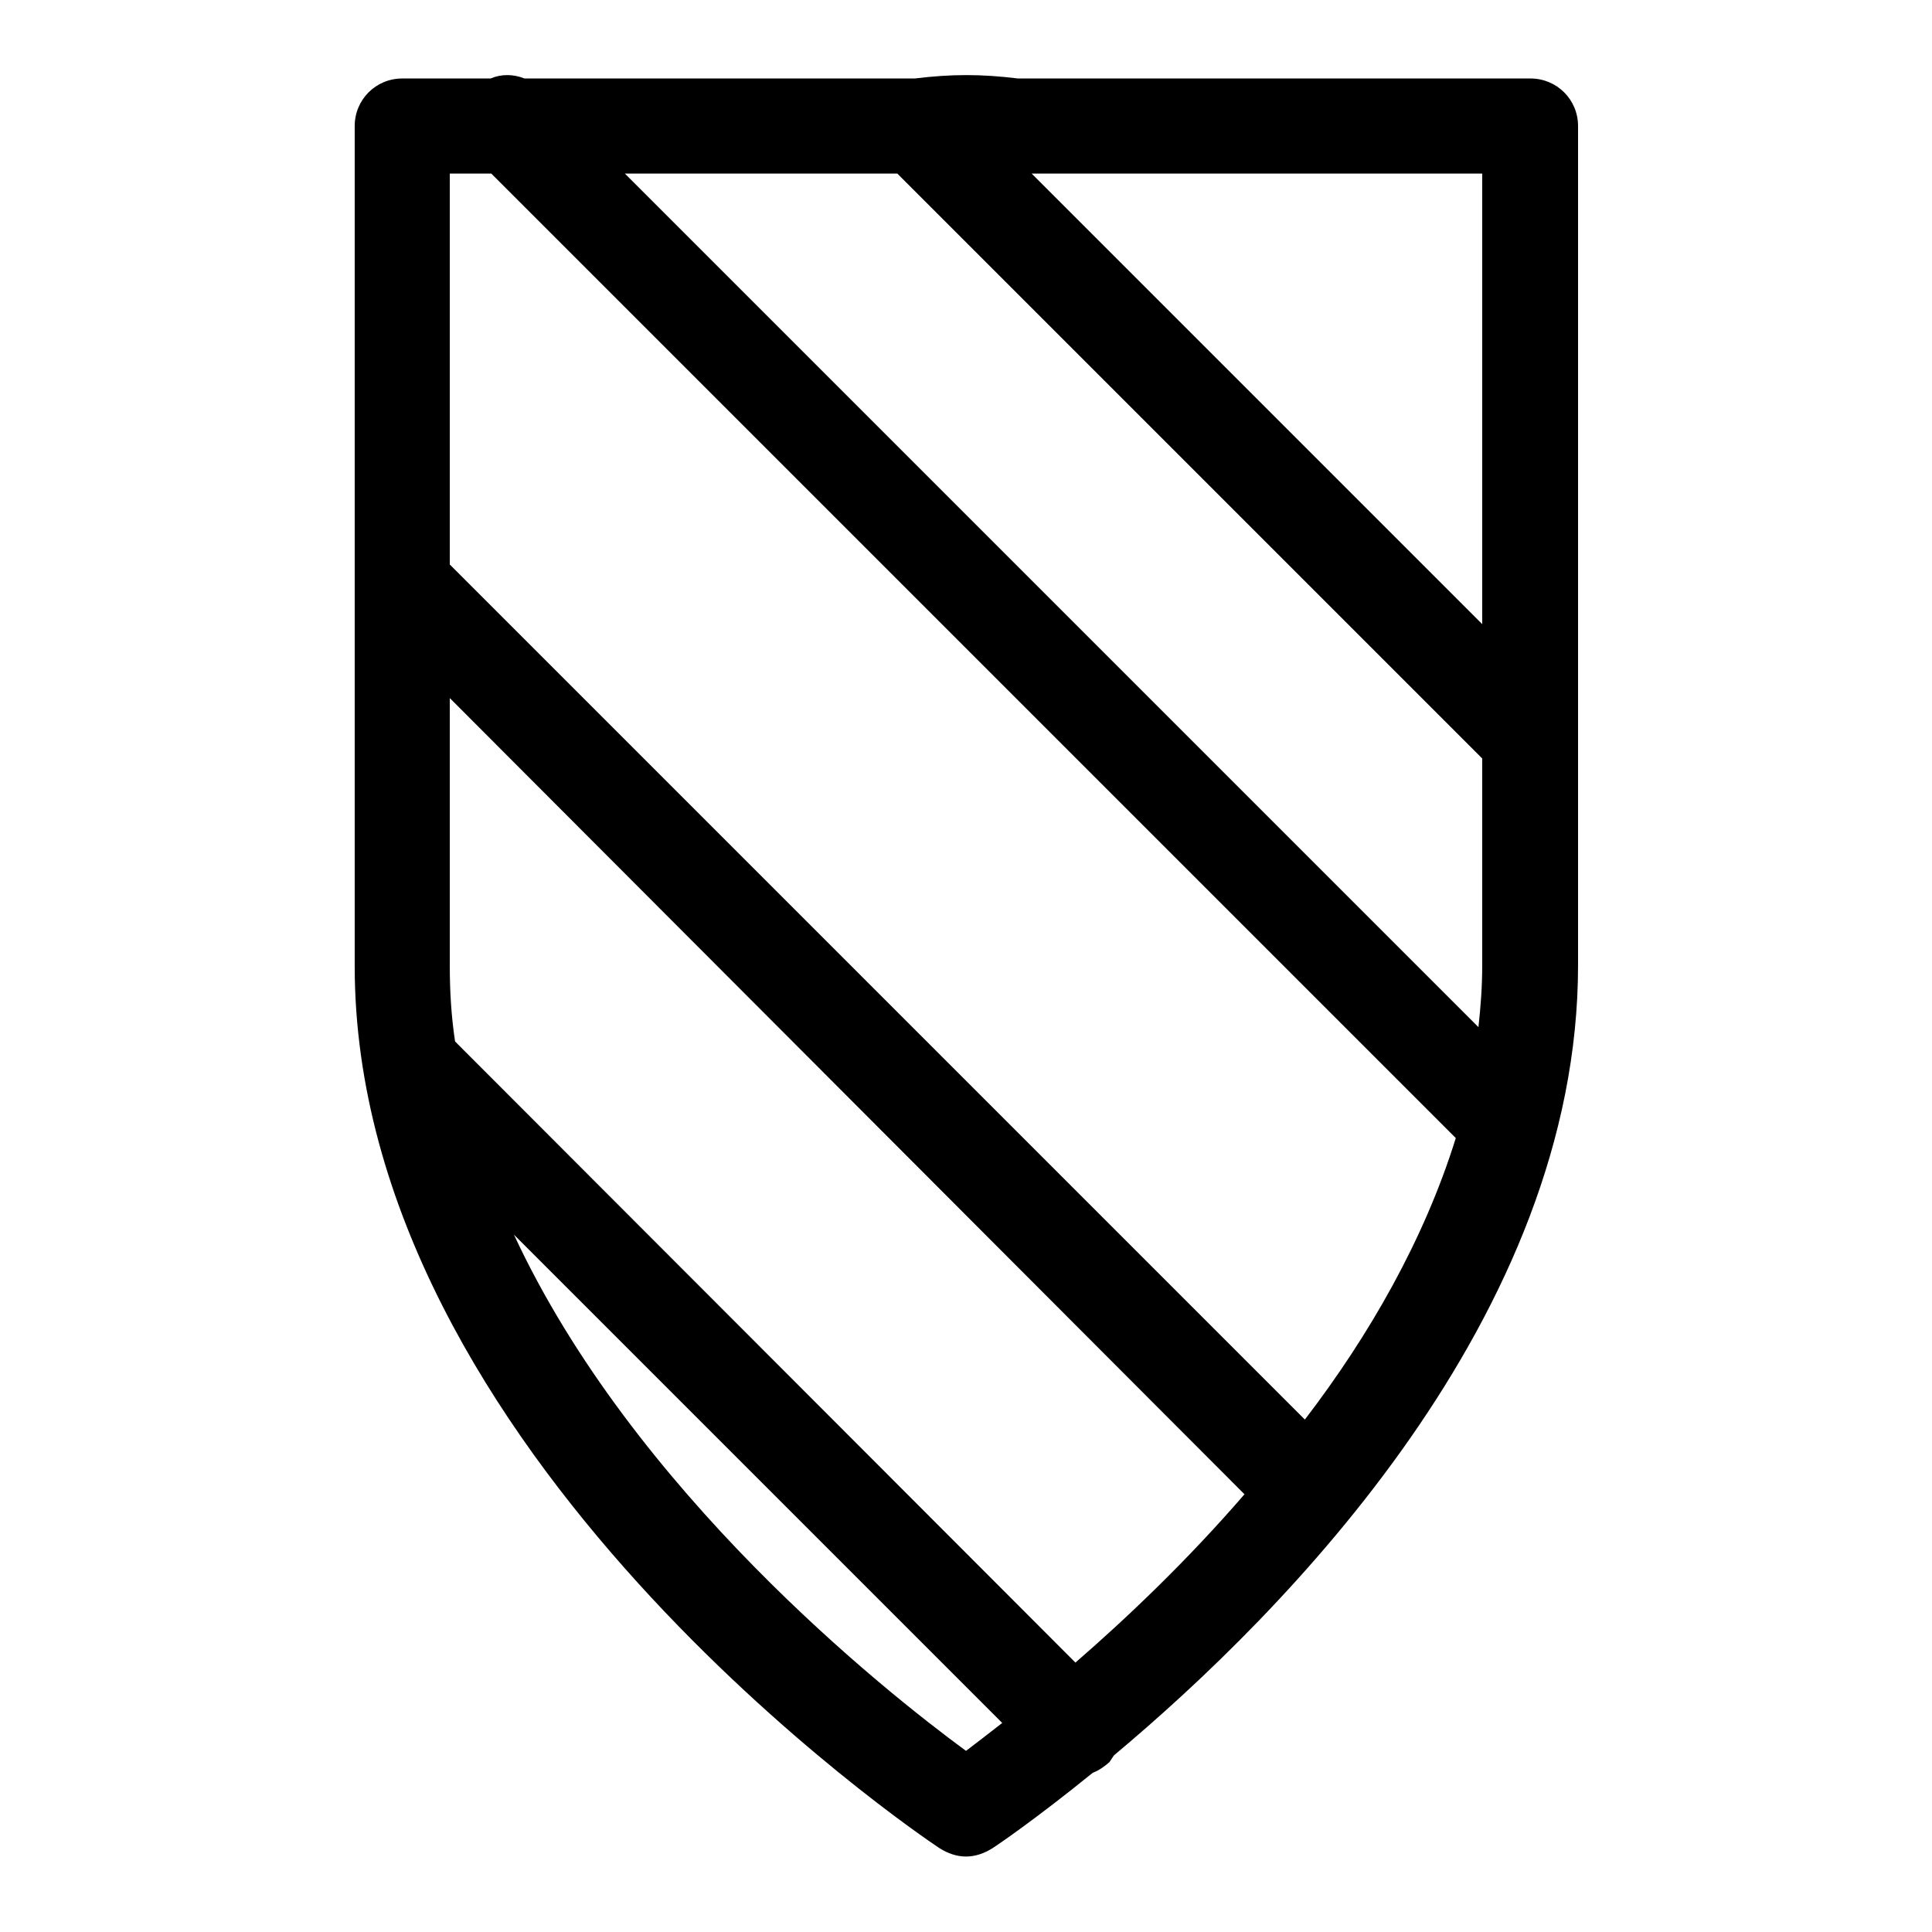
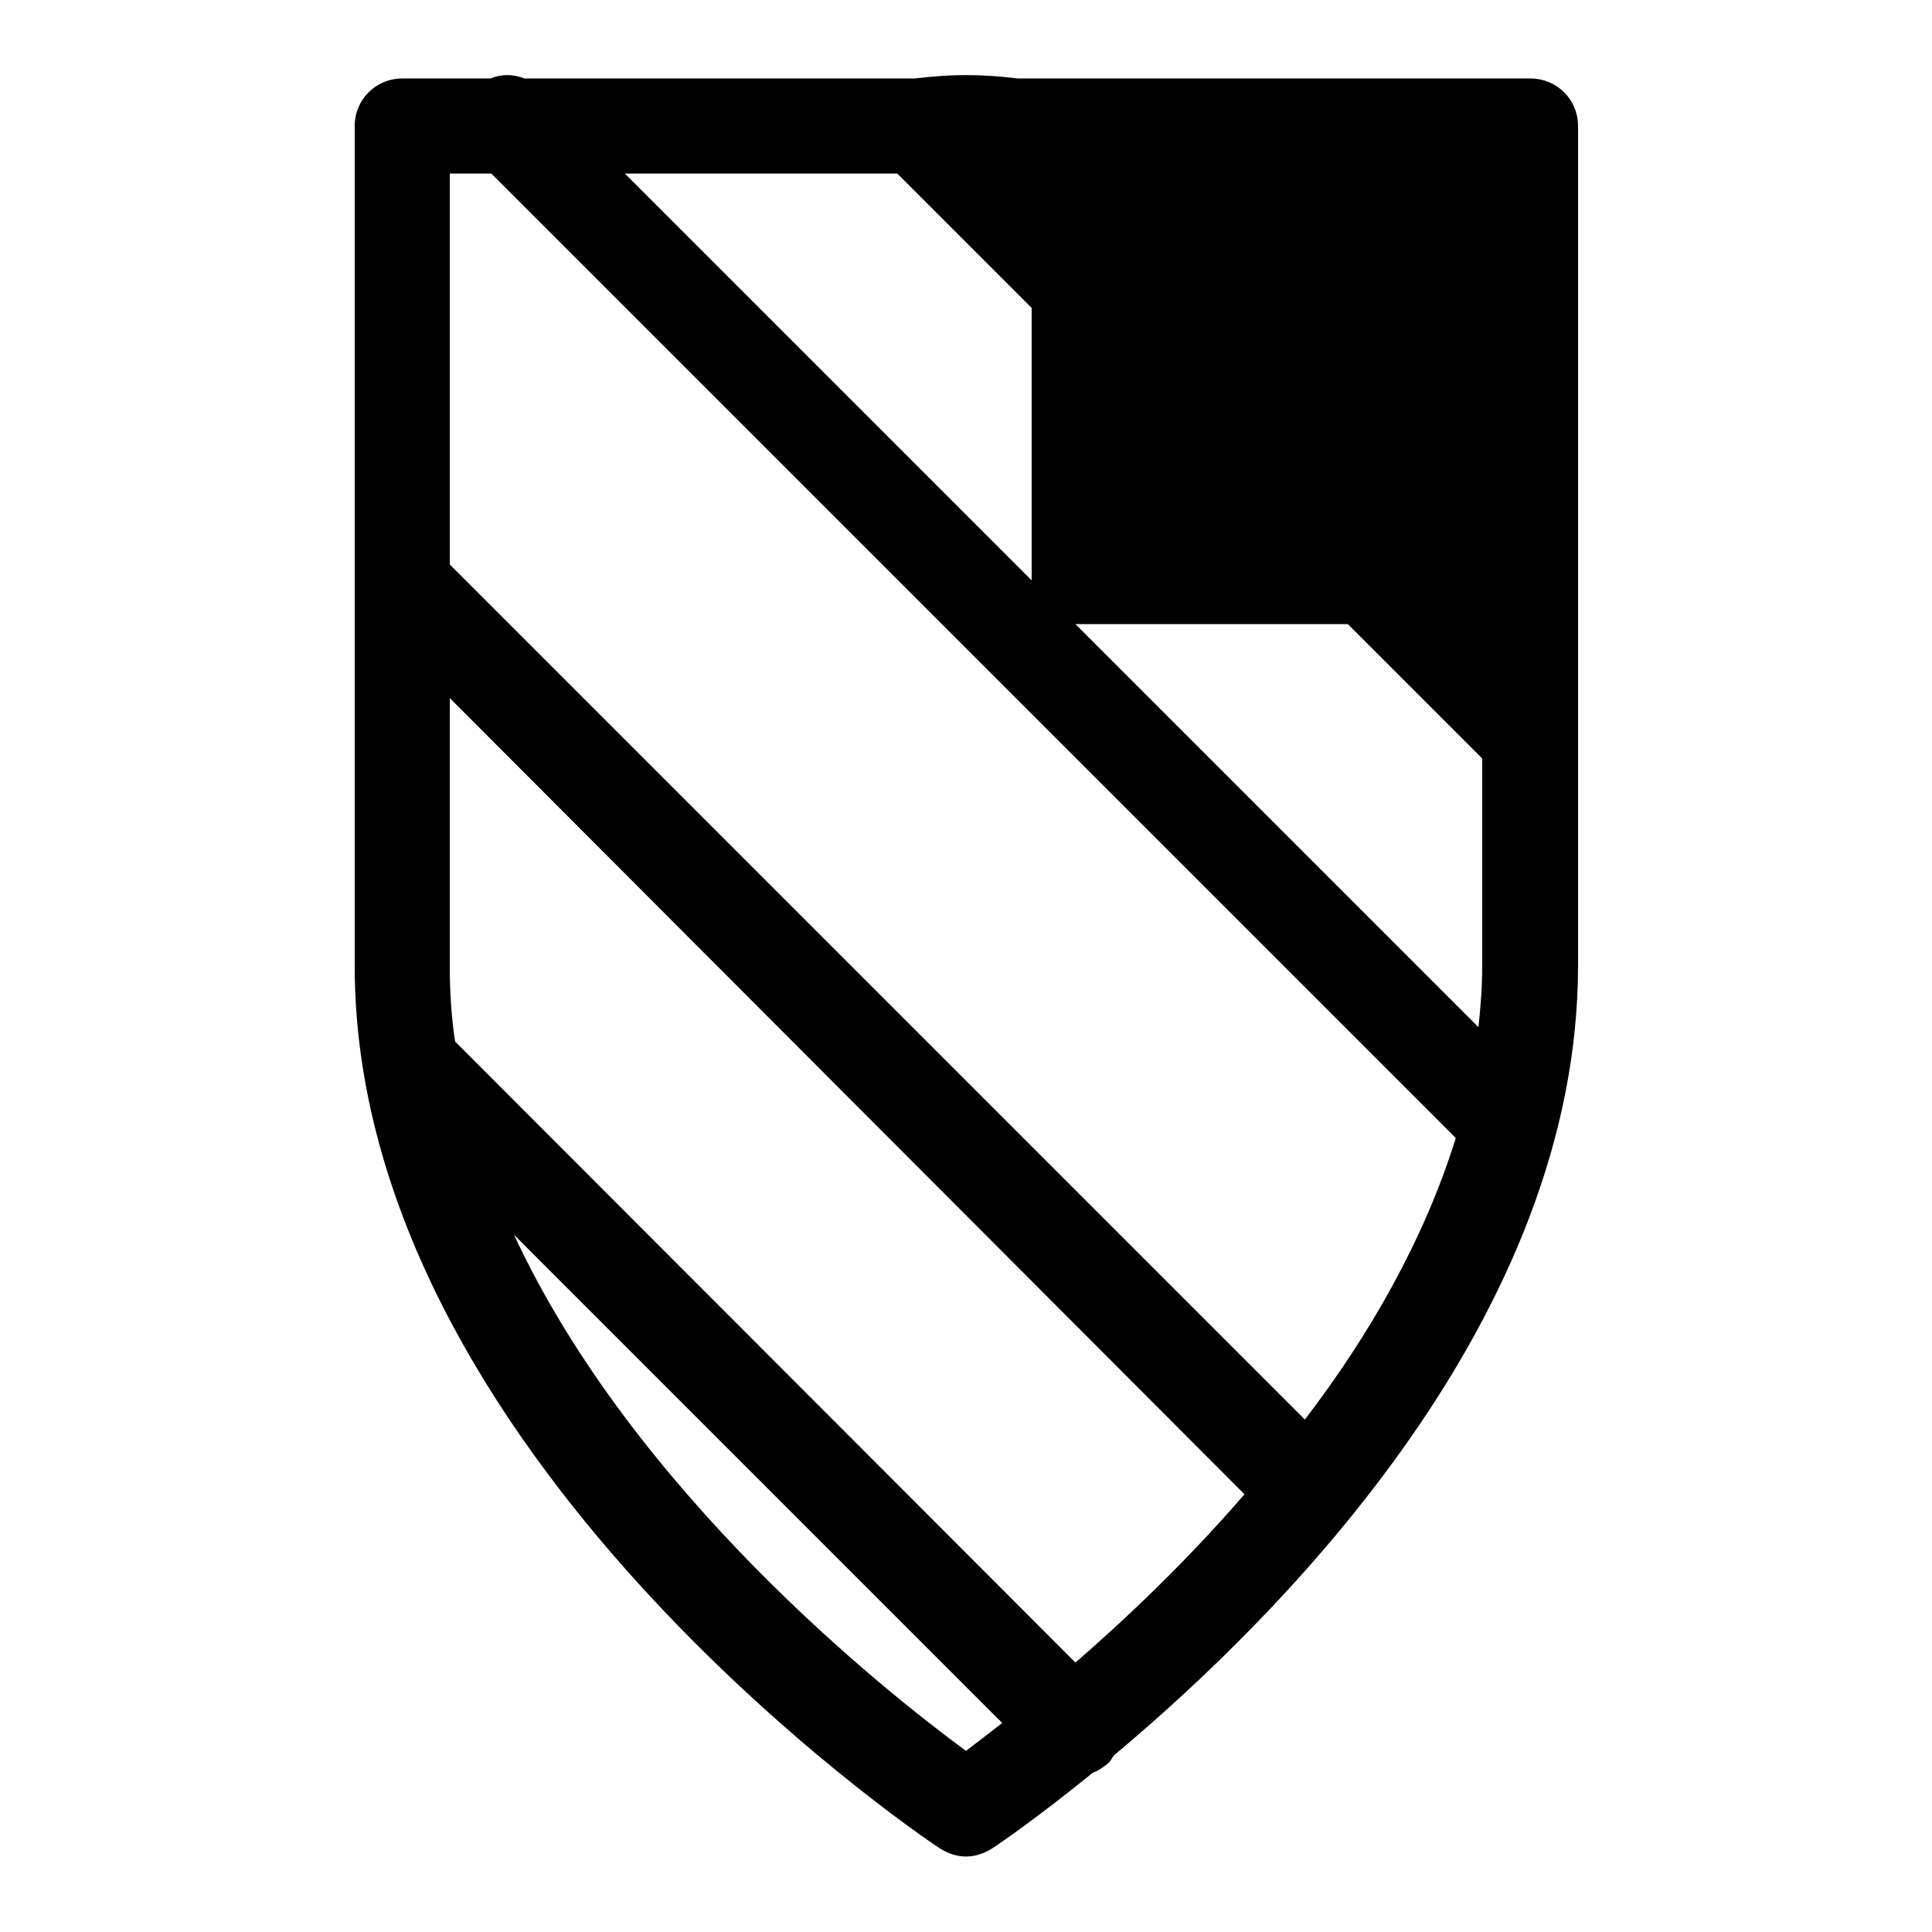
<svg xmlns="http://www.w3.org/2000/svg" version="1.1" x="0px" y="0px" viewBox="0 0 256 256" enable-background="new 0 0 256 256" xml:space="preserve">
  <g>
    <g>
      <g>
        <g>
-           <path fill="#000000" d="M124.5,244.9c1.1,0.7,2.3,1.1,3.5,1.1c1.2,0,2.4-0.4,3.5-1.1c0.8-0.5,5.9-4,13.3-10c0.8-0.3,1.5-0.8,2.2-1.4c0.2-0.3,0.4-0.6,0.6-0.9c22.7-19,61.5-58.2,61.5-104.7V16.7c0-3.5-2.8-6.3-6.3-6.3h-67.9c-4.9-0.6-8.8-0.6-13.7,0H69.5c-1.5-0.6-3.1-0.6-4.5,0H53.3c-3.5,0-6.3,2.8-6.3,6.3V128C47,192.3,121.3,242.8,124.5,244.9z M128,232c-10.9-8-44.1-34.4-59.9-68.4l64.7,64.7C130.9,229.8,129.3,231,128,232z M142.5,220.3L60.3,138c-0.5-3.3-0.7-6.6-0.7-10V92.5L164.9,198C157.3,206.8,149.3,214.4,142.5,220.3z M118.9,23l77.5,77.5V128c0,2.7-0.2,5.4-0.5,8.1L82.8,23H118.9L118.9,23z M196.4,82.7L136.7,23h59.7V82.7z M65.1,23l127.8,127.8c-4.2,13.5-11.5,26.2-20,37.3L59.6,74.8V23H65.1z" />
+           <path fill="#000000" d="M124.5,244.9c1.1,0.7,2.3,1.1,3.5,1.1c1.2,0,2.4-0.4,3.5-1.1c0.8-0.5,5.9-4,13.3-10c0.8-0.3,1.5-0.8,2.2-1.4c0.2-0.3,0.4-0.6,0.6-0.9c22.7-19,61.5-58.2,61.5-104.7V16.7c0-3.5-2.8-6.3-6.3-6.3h-67.9c-4.9-0.6-8.8-0.6-13.7,0H69.5c-1.5-0.6-3.1-0.6-4.5,0H53.3c-3.5,0-6.3,2.8-6.3,6.3V128C47,192.3,121.3,242.8,124.5,244.9z M128,232c-10.9-8-44.1-34.4-59.9-68.4l64.7,64.7C130.9,229.8,129.3,231,128,232z M142.5,220.3L60.3,138c-0.5-3.3-0.7-6.6-0.7-10V92.5L164.9,198C157.3,206.8,149.3,214.4,142.5,220.3z M118.9,23l77.5,77.5V128c0,2.7-0.2,5.4-0.5,8.1L82.8,23H118.9L118.9,23z M196.4,82.7L136.7,23V82.7z M65.1,23l127.8,127.8c-4.2,13.5-11.5,26.2-20,37.3L59.6,74.8V23H65.1z" />
        </g>
      </g>
      <g />
      <g />
      <g />
      <g />
      <g />
      <g />
      <g />
      <g />
      <g />
      <g />
      <g />
      <g />
      <g />
      <g />
      <g />
    </g>
  </g>
</svg>